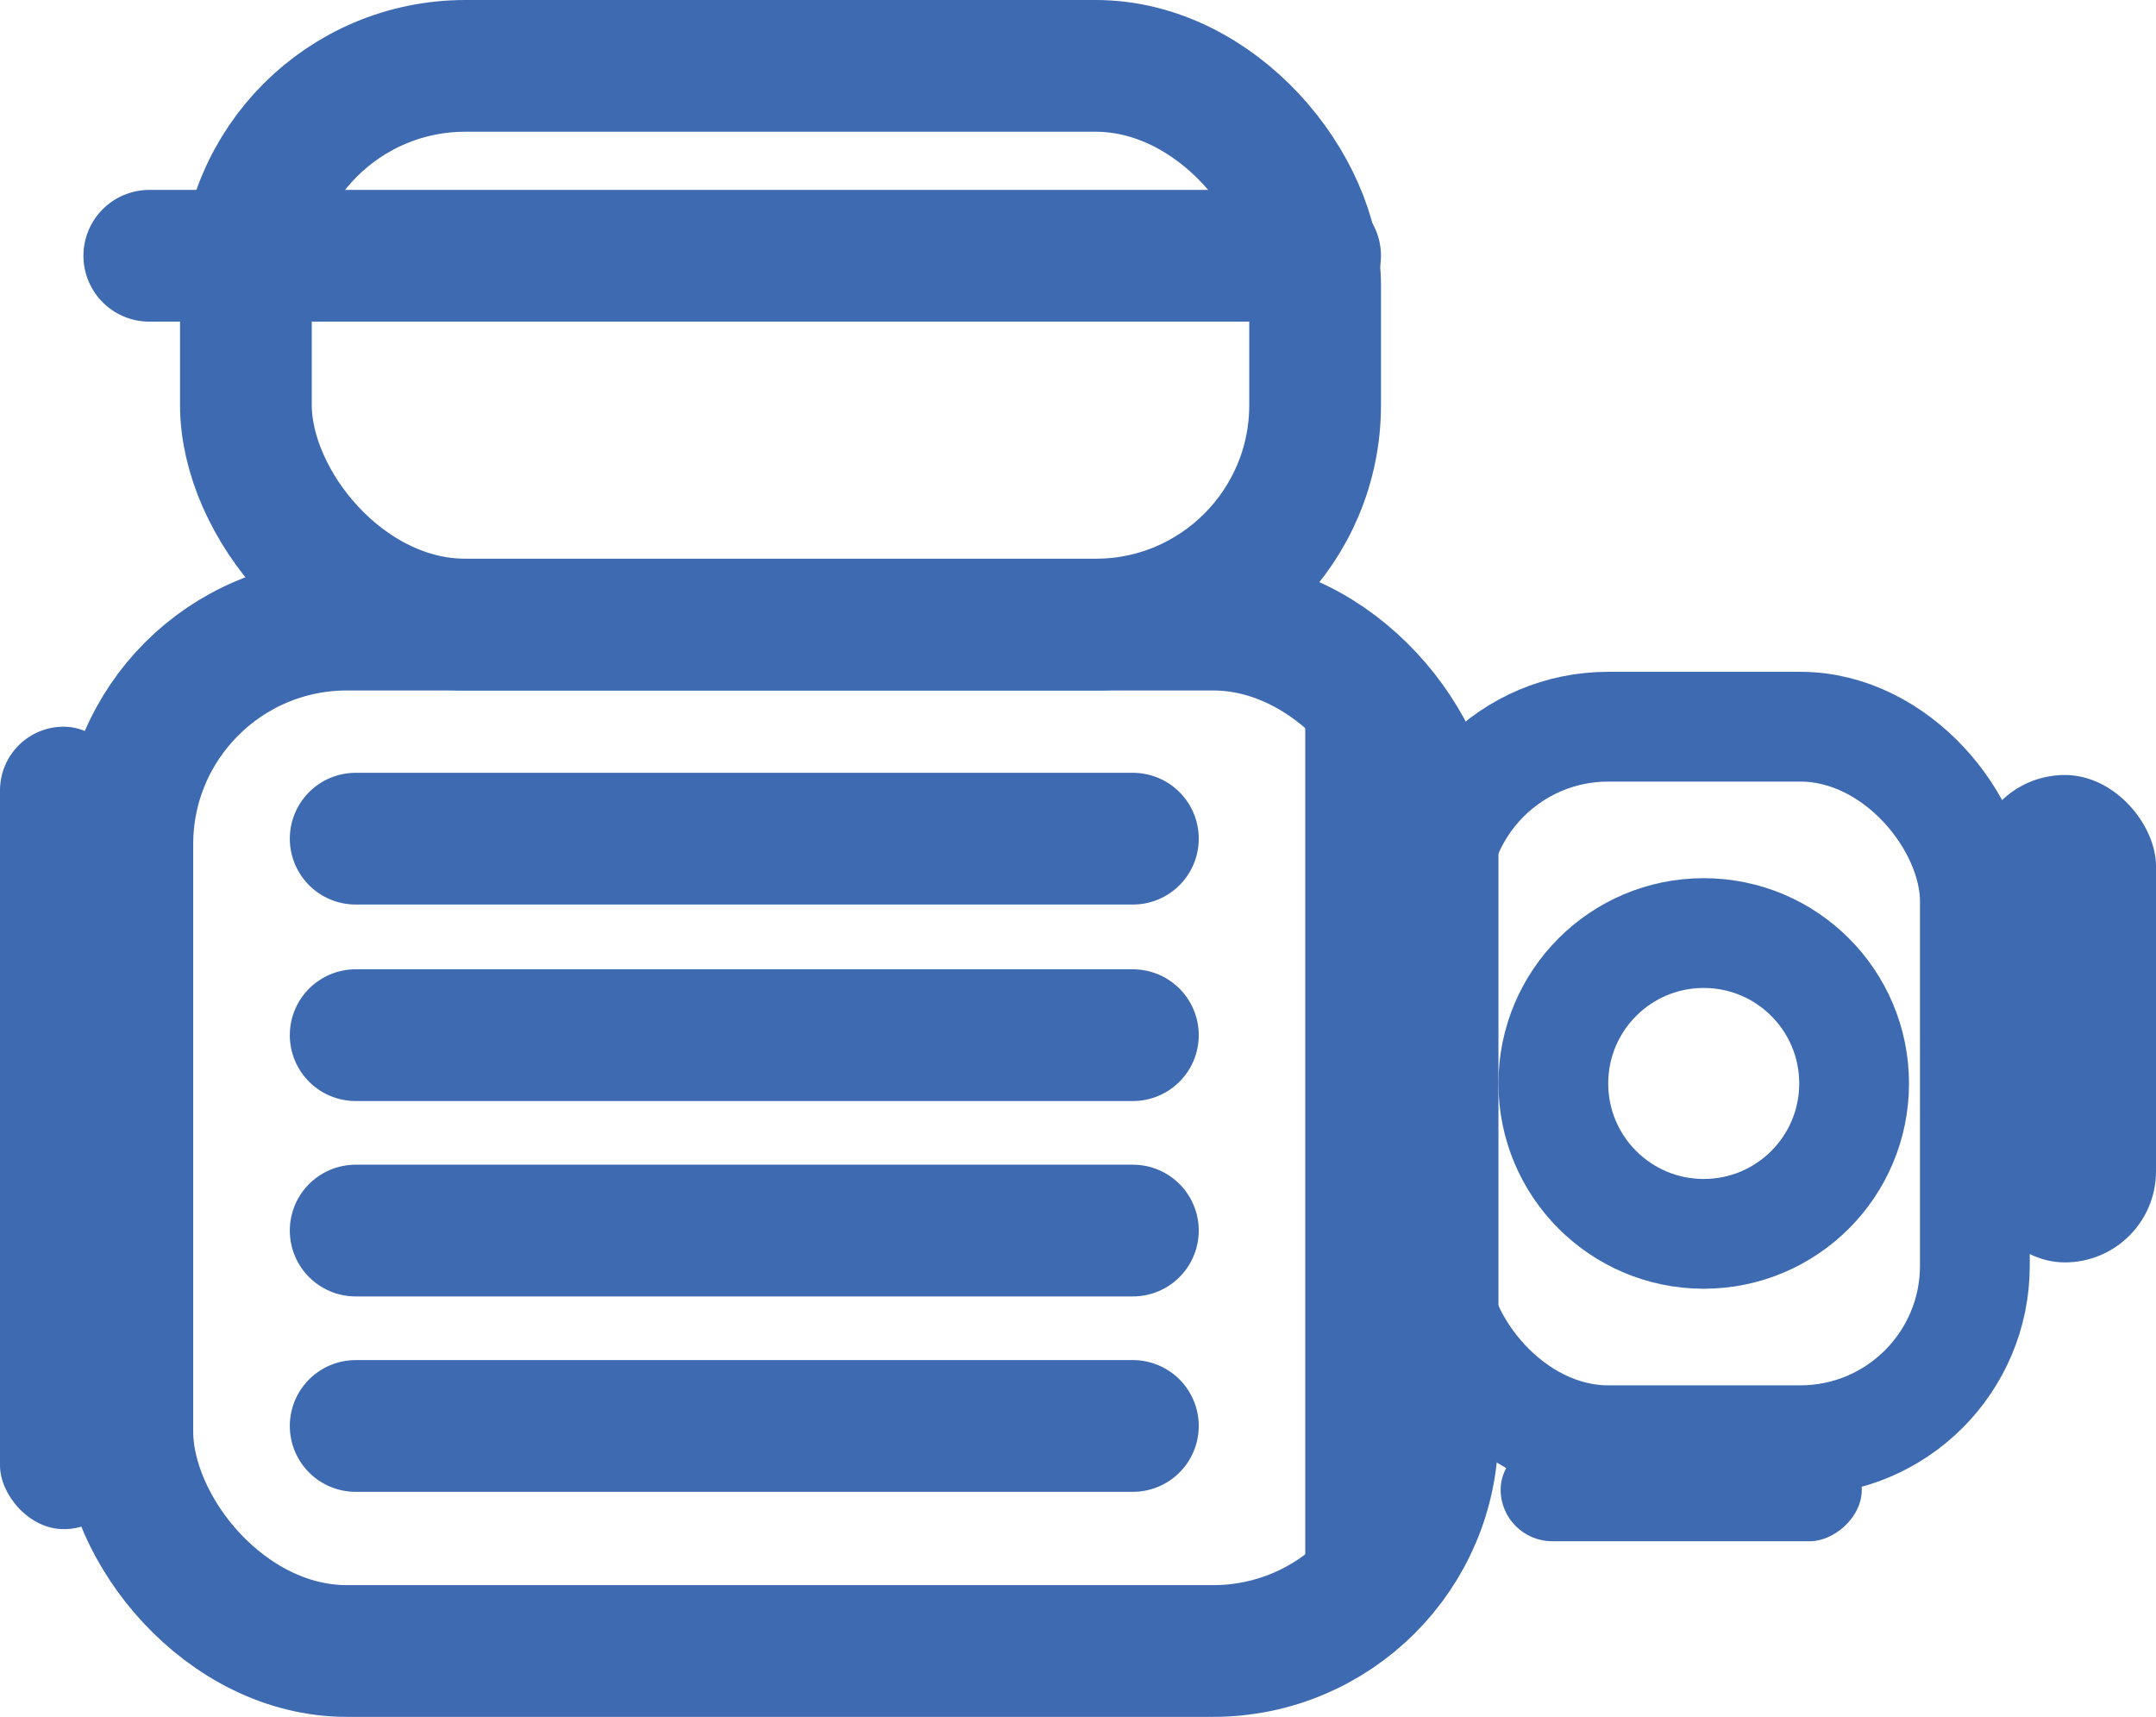
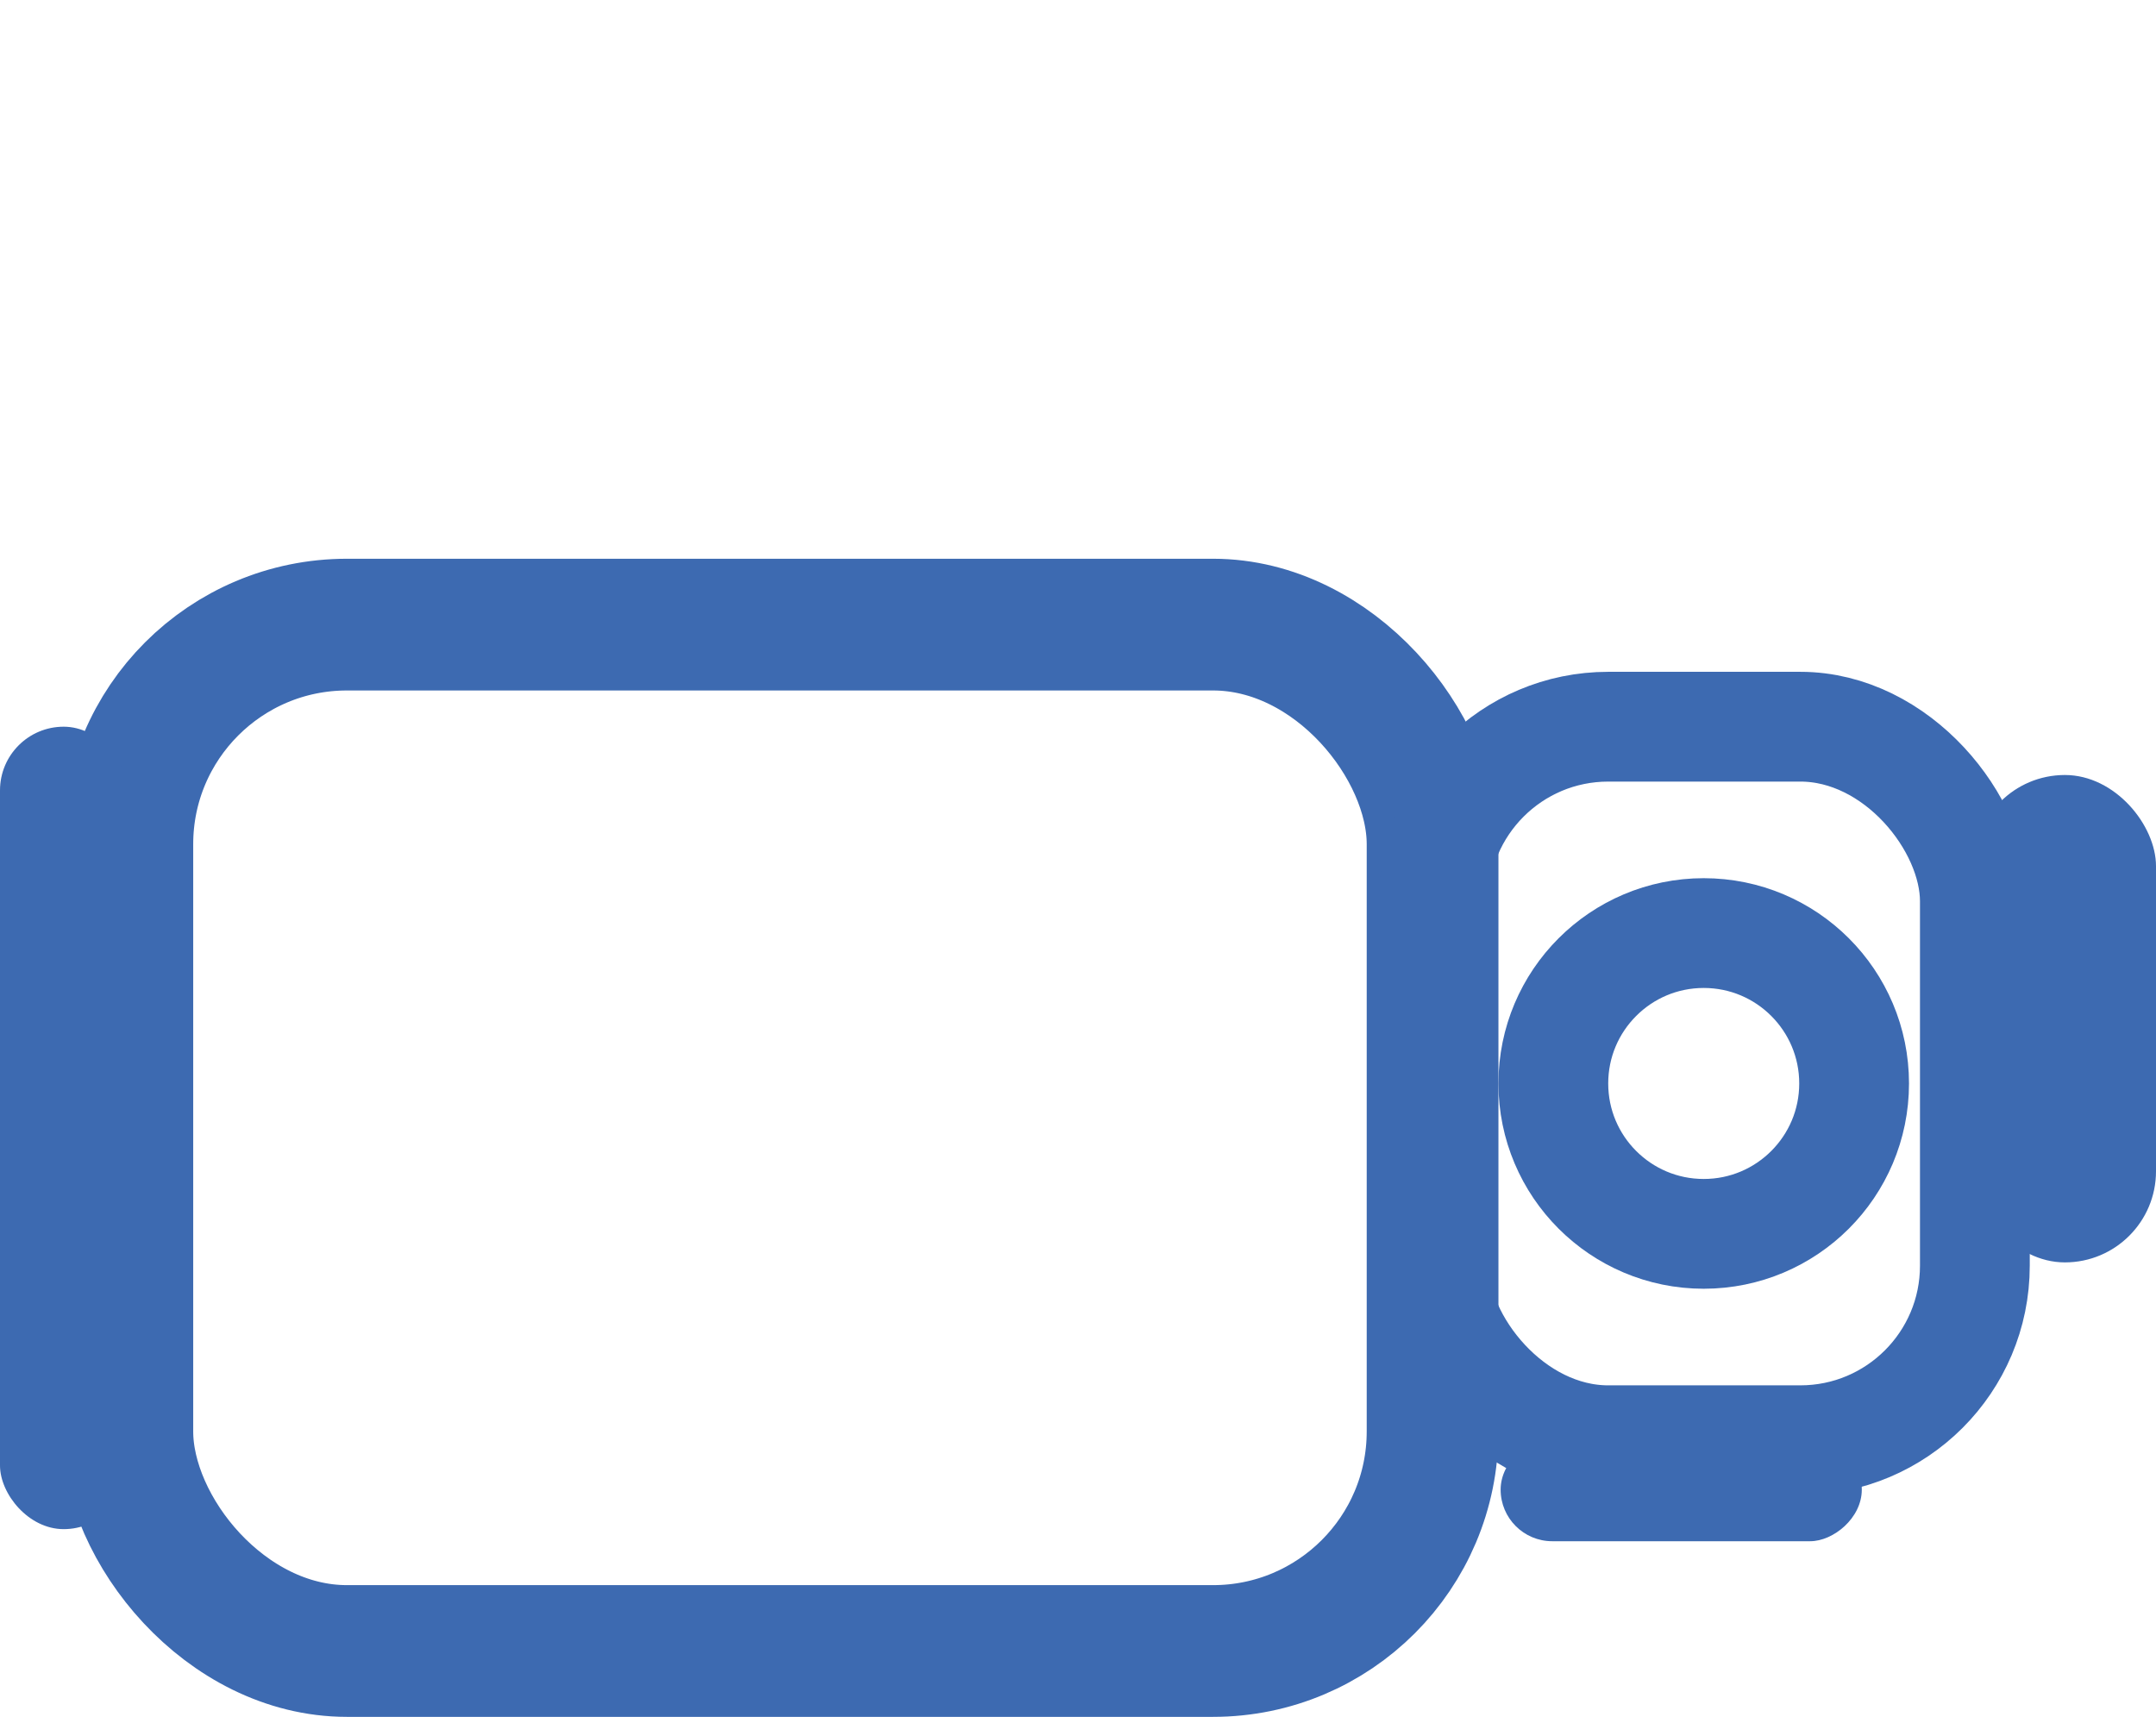
<svg xmlns="http://www.w3.org/2000/svg" id="Isolation_Mode" data-name="Isolation Mode" viewBox="0 0 19.64 15.64">
  <defs>
    <style>.cls-1,.cls-3,.cls-4{fill:none;stroke:#3d6ab1;stroke-miterlimit:10}.cls-1,.cls-4{stroke-width:1.2px}.cls-2{fill:#3d6ab1}.cls-4{stroke-linecap:round}</style>
  </defs>
  <title>service-install-equipment</title>
  <rect class="cls-1" x="1.16" y="5.69" width="11.89" height="9.35" rx="2" ry="2" />
-   <rect class="cls-1" x="2.24" y=".6" width="9.74" height="5.09" rx="2" ry="2" />
  <rect class="cls-2" y="6.62" width="1.16" height="7.31" rx=".58" ry=".58" />
-   <rect class="cls-2" x="11.89" y="5.82" width="1.16" height="9.1" rx=".58" ry=".58" />
  <rect class="cls-2" x="17.98" y="7.06" width="1.66" height="4.44" rx=".83" ry=".83" />
  <rect class="cls-2" x="15.02" y="13.06" width=".94" height="3.29" rx=".47" ry=".47" transform="rotate(90 15.97 14.05)" />
  <rect class="cls-3" x="13.06" y="6.62" width="4.93" height="6.5" rx="1.59" ry="1.59" />
  <circle class="cls-3" cx="15.52" cy="9.87" r="1.37" />
-   <path class="cls-4" d="M1.36 2.33h10.62M3.24 7.64h7.08M3.24 9.43h7.08m-7.08 1.78h7.08m-7.08 1.78h7.08" />
</svg>